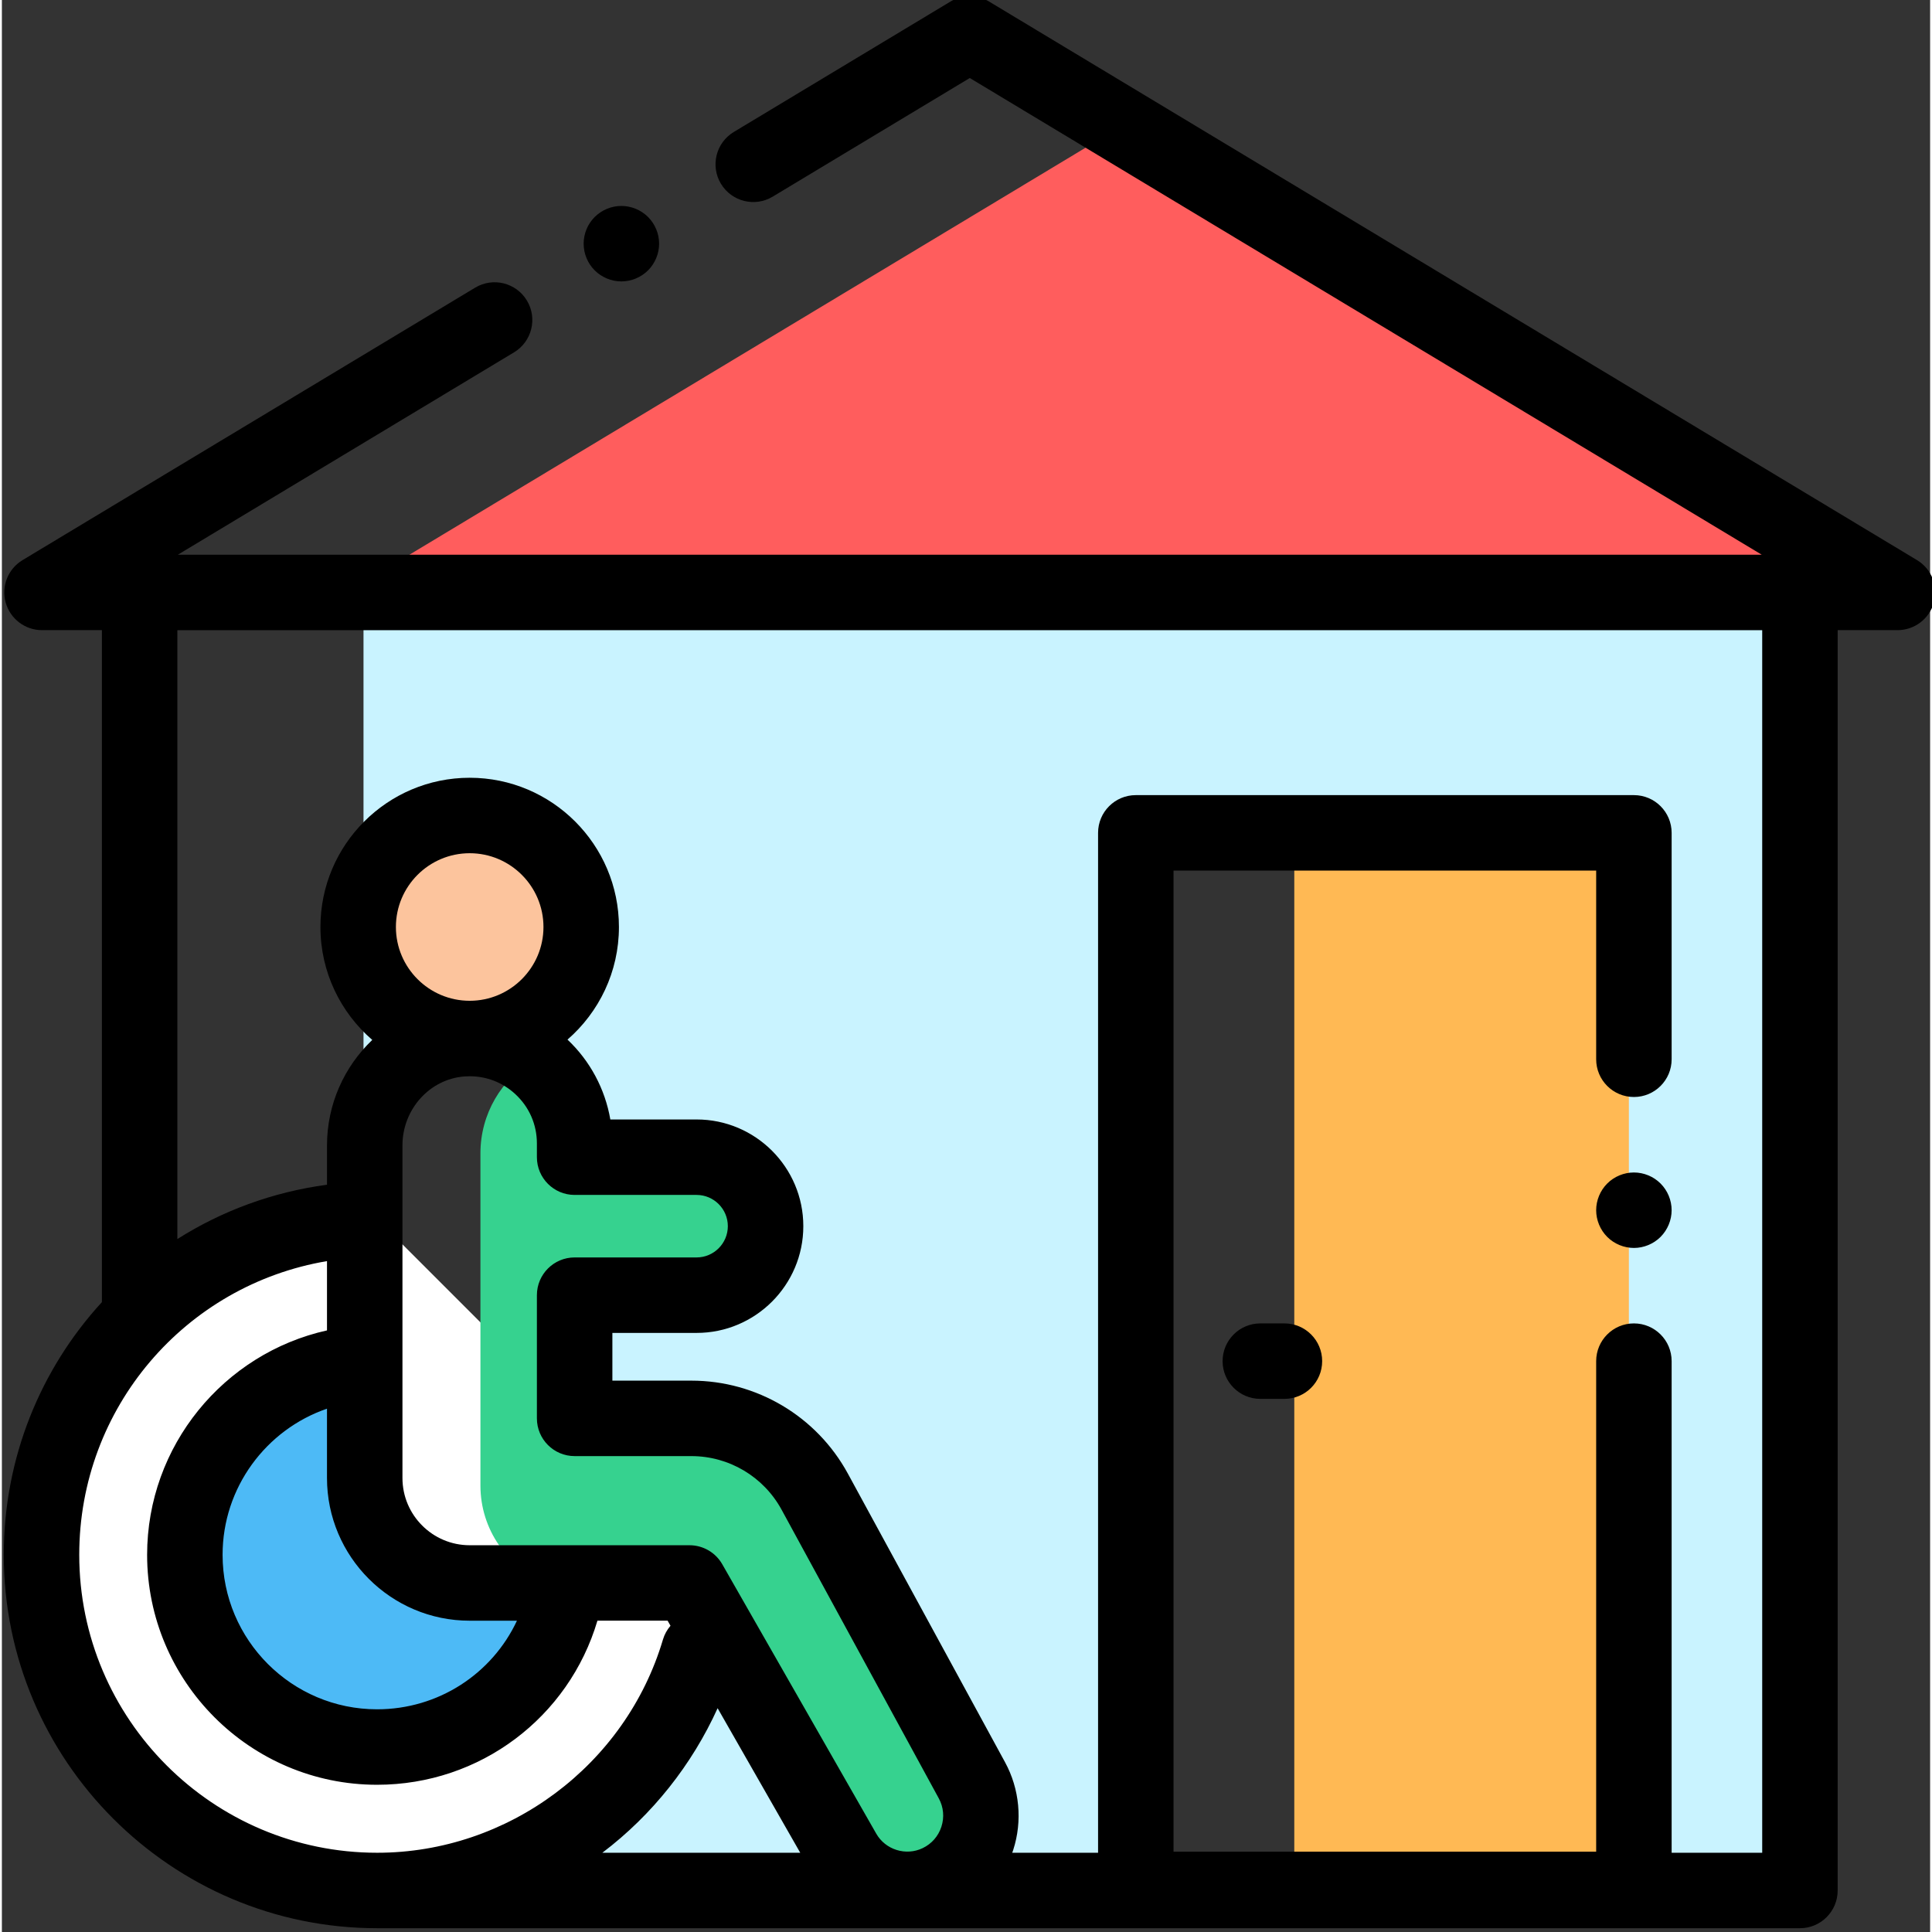
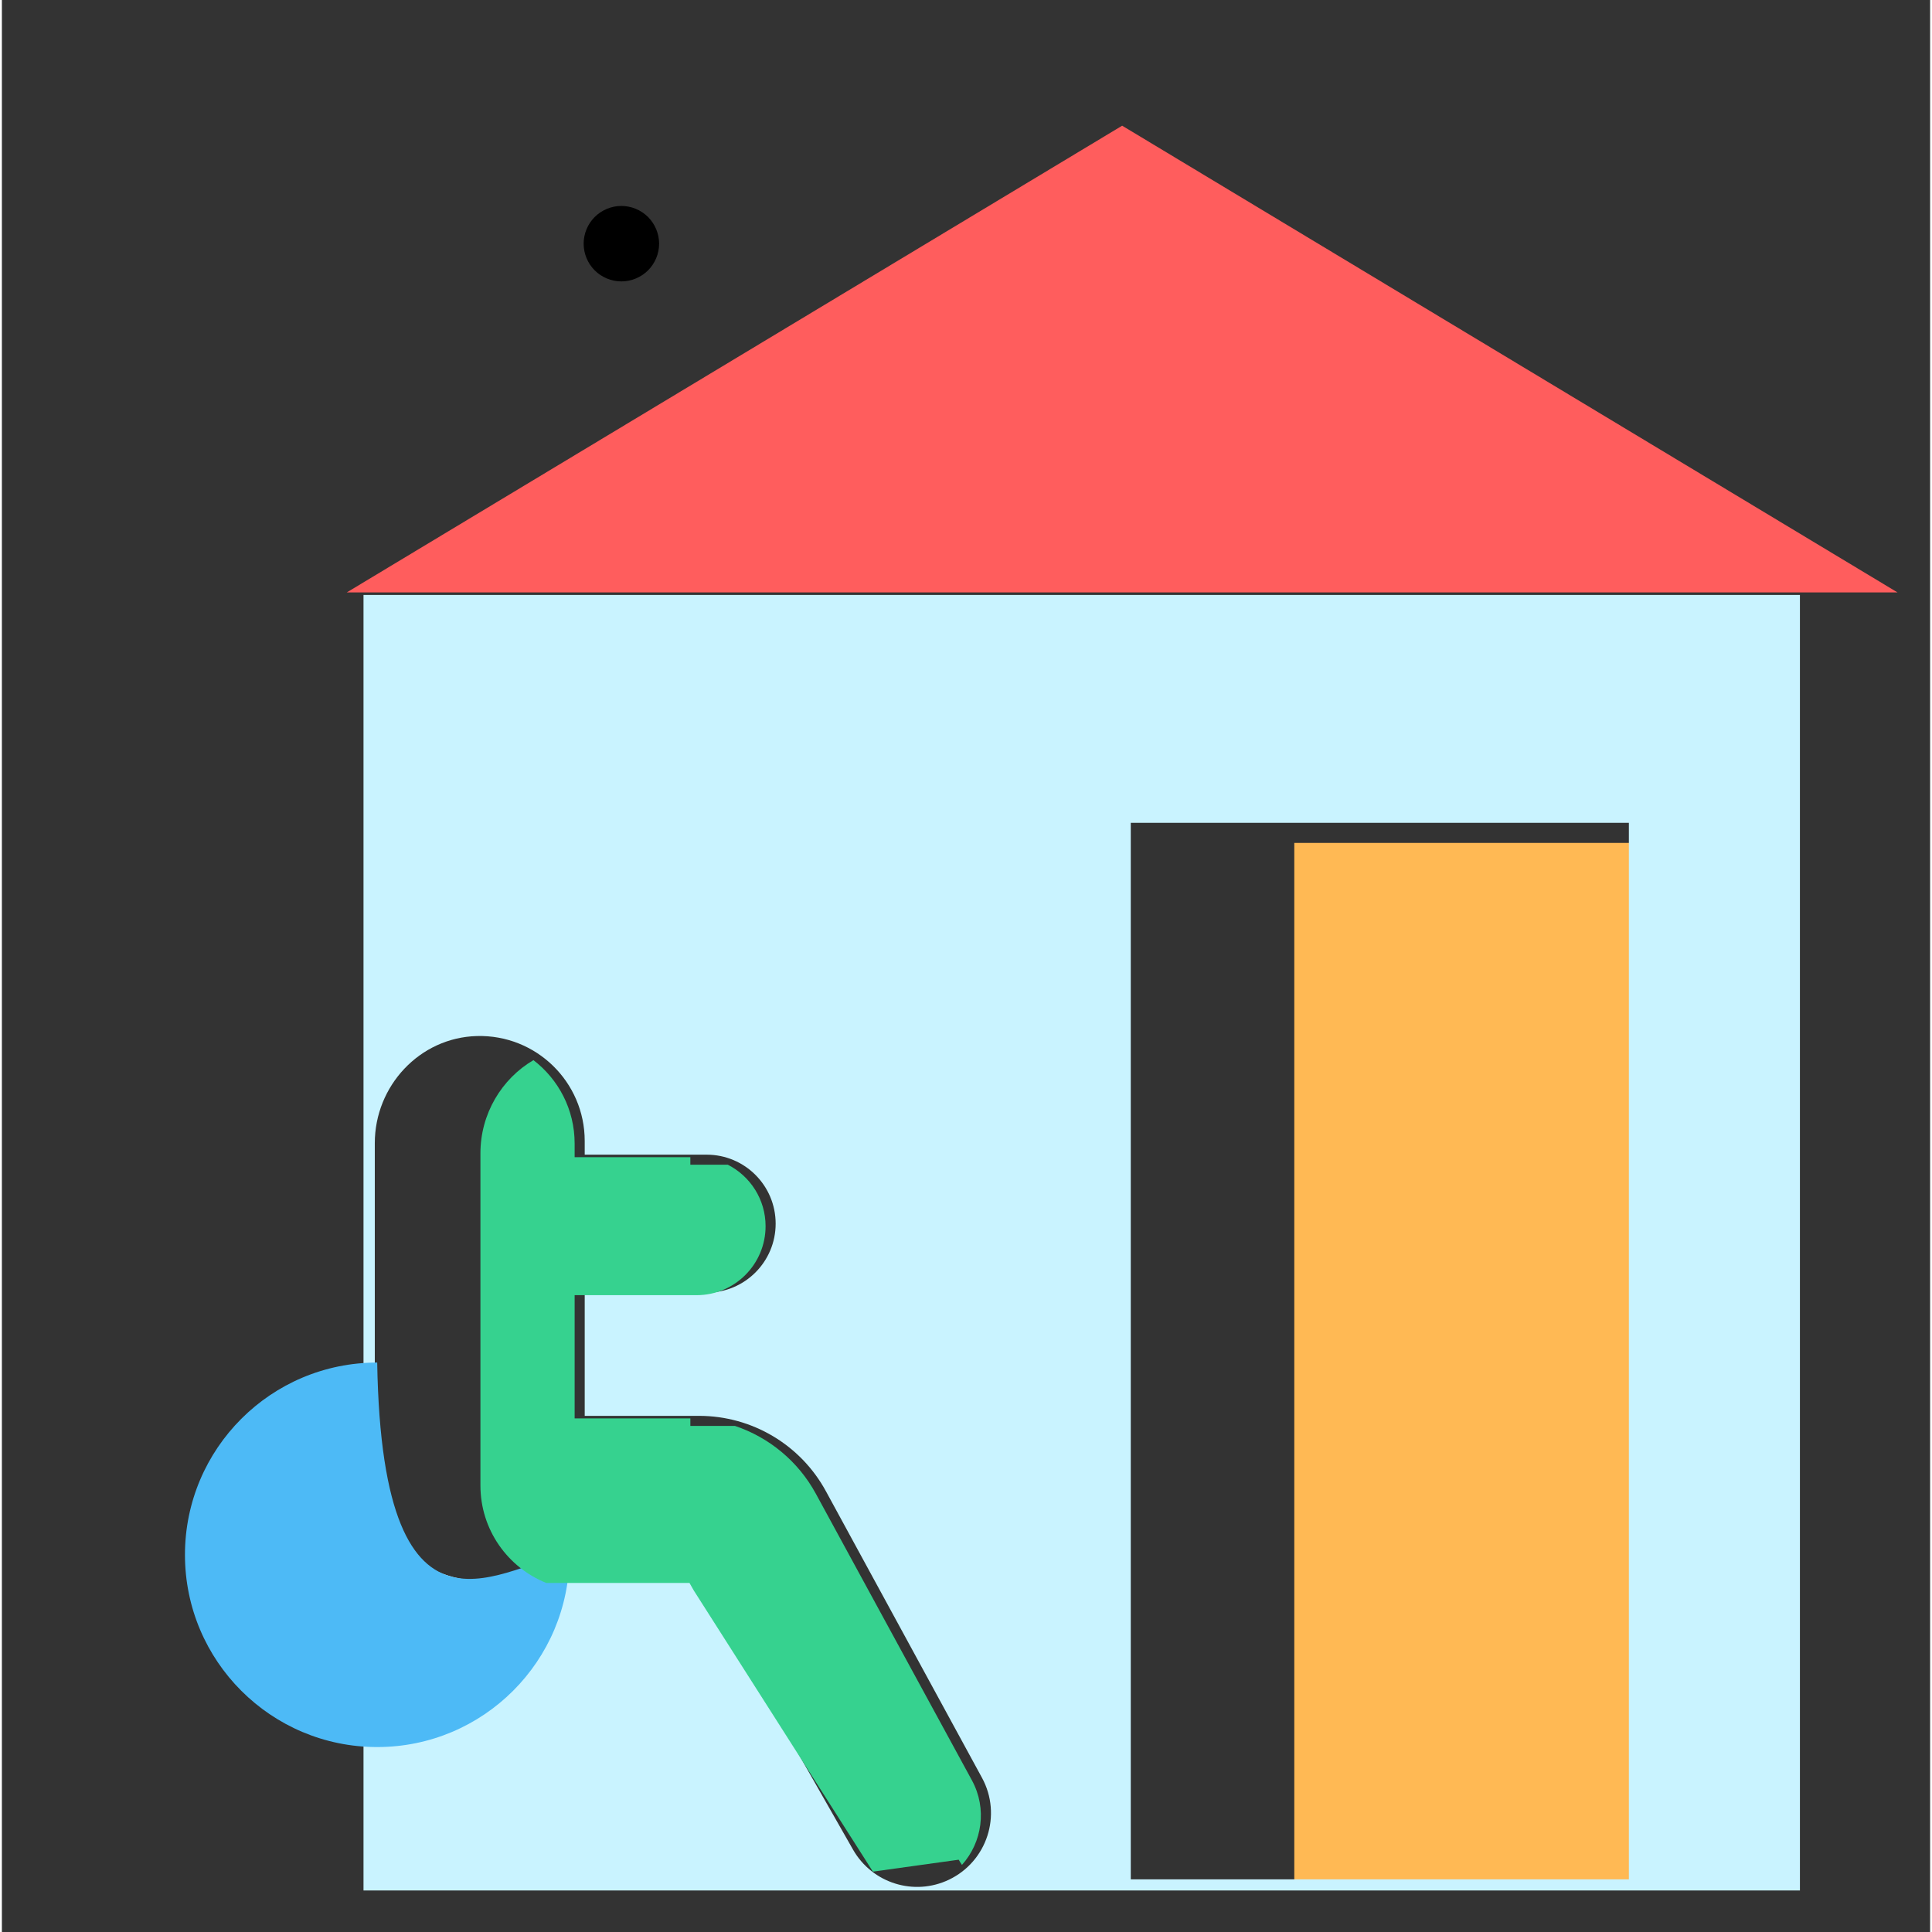
<svg xmlns="http://www.w3.org/2000/svg" width="1024" height="1024" viewBox="0 1 511 512">
  <rect x="0" y="1" width="511" height="512" fill="#333333" stroke="none" />
  <path d="m91.398 158h410.965l-205.48-123.691zm0 0" fill="#ff5d5d" />
  <path d="m342.5 224.383h90v277.332h-90zm0 0" fill="#ffb954" />
  <path d="m95.832 158.668v343.332h380.668v-343.332zm155.18 340.457c-9.258 4.438-20.367.965-25.449-7.953l-40.672-71.336h-58.254c-15.359 0-27.812-12.453-27.812-27.812v-88.078c0-15.156 11.883-27.969 27.031-28.383 15.719-.434 28.598 12.18 28.598 27.801v3.637h32.316c10.098 0 18.285 8.184 18.285 18.285 0 10.098-8.188 18.281-18.285 18.281h-32.316v32.652h30.324c14.008 0 26.891 7.656 33.59 19.957l41.367 75.953c5.355 9.836 1.375 22.152-8.723 26.996zm180.156-.074h-132v-280h132zm0 0" fill="#c9f3ff" />
-   <path d="m99.461 324.074c-49.133 0-88.961 39.832-88.961 88.961 0 49.133 39.828 88.965 88.961 88.965 49.137 0 88.965-39.832 88.965-88.961" fill="#fff" />
-   <path d="m150.41 413.039c-16.242 1.293-49.578 31.293-50.949-50.949-28.137 0-50.945 22.809-50.945 50.949 0 28.137 22.809 50.949 50.945 50.949 28.141 0 50.949-22.812 50.949-50.949zm0 0" fill="#4dbaf6" />
+   <path d="m150.41 413.039c-16.242 1.293-49.578 31.293-50.949-50.949-28.137 0-50.945 22.809-50.945 50.949 0 28.137 22.809 50.949 50.945 50.949 28.141 0 50.949-22.812 50.949-50.949m0 0" fill="#4dbaf6" />
  <path d="m257.066 472.797-41.363-75.957c-4.688-8.609-12.414-14.93-21.426-17.957h-11.824v-1.988c-.117 0-.227-.012-.344-.012h-30.324v-32.648h32.316c10.098 0 18.285-8.188 18.285-18.285 0-7.113-4.07-13.258-9.996-16.285h-9.941v-2h-30.664v-3.633c0-9.004-4.285-17.004-10.918-22.086-8.43 4.938-14.047 14.246-14.047 24.664v88.078c0 11.699 7.23 21.707 17.461 25.812h37.941l1.141 2 47.469 74.5 22.73-3.16c.27.477.566.93.871 1.375 5.355-5.973 6.719-14.914 2.633-22.418zm0 0" fill="#36d28f" />
-   <path d="m153.523 246.664c0 16.324-13.23 29.555-29.551 29.555-16.324 0-29.555-13.23-29.555-29.555 0-16.32 13.23-29.551 29.555-29.551 16.32 0 29.551 13.23 29.551 29.551zm0 0" fill="#fcc49d" />
  <path d="m164.172 75.578c2.629 0 5.207-1.07 7.07-2.93 1.859-1.859 2.93-4.438 2.93-7.07 0-2.629-1.07-5.207-2.93-7.07-1.863-1.859-4.441-2.93-7.07-2.93-2.641 0-5.211 1.07-7.07 2.93-1.871 1.863-2.93 4.441-2.93 7.07 0 2.633 1.059 5.211 2.93 7.07 1.859 1.859 4.43 2.93 7.07 2.93zm0 0" />
-   <path d="m507.523 149.434-245.867-148c-3.172-1.91-7.141-1.91-10.312 0l-57.379 34.539c-4.734 2.848-6.262 8.992-3.41 13.727 2.848 4.73 8.992 6.258 13.723 3.41l52.223-31.438 209.863 126.328h-419.723l89.086-53.629c4.73-2.848 6.258-8.992 3.41-13.723-2.848-4.734-8.992-6.258-13.727-3.41l-119.93 72.195c-3.852 2.316-5.684 6.914-4.48 11.242s5.145 7.324 9.637 7.324h15.863v178.082c-16.18 17.641-26 41.164-26 66.957 0 54.566 44.395 98.961 98.961 98.961h377.039c5.523 0 10-4.477 10-10v-334h15.863c4.492 0 8.434-2.996 9.637-7.324s-.629-8.926-4.477-11.242zm-487.023 263.605c0-39.012 28.156-71.512 65.656-77.832v18.363c-27.371 6.094-47.668 30.613-47.668 59.473 0 33.605 27.336 60.941 60.938 60.941 27.336 0 50.82-17.898 58.398-43.484h18.598l.766 1.34c-.891 1.039-1.59 2.273-2.004 3.668-9.855 33.262-40.992 56.492-75.723 56.492-43.539 0-78.961-35.422-78.961-78.961zm131.285-26.156h30.926c9.98 0 19.148 5.445 23.922 14.211l41.652 76.484c1.266 2.324 1.512 4.992.699 7.512-.812 2.52-2.578 4.539-4.965 5.684-4.449 2.133-9.855.449-12.305-3.836l-40.809-71.398c-1.781-3.113-5.094-5.035-8.684-5.035h-58.254c-9.82 0-17.812-7.992-17.812-17.812v-88.152c0-9.562 7.219-17.586 16.434-18.27.461-.035.922-.051 1.379-.051 4.527 0 8.785 1.66 12.117 4.754 3.676 3.41 5.699 8.051 5.699 13.059v3.637c0 5.52 4.477 10 10 10h32.316c4.566 0 8.285 3.715 8.285 8.281 0 4.566-3.719 8.285-8.285 8.285h-32.316c-5.523 0-10 4.477-10 10v32.648c0 5.523 4.477 10 10 10zm-27.812 43.621h12.523c-6.586 14.07-20.816 23.48-37.07 23.48-22.574 0-40.938-18.363-40.938-40.938 0-17.832 11.523-33.188 27.668-38.73v18.371c0 20.852 16.965 37.816 37.816 37.816zm0-164.285c-10.781 0-19.555-8.77-19.555-19.555 0-10.781 8.773-19.551 19.555-19.551 10.777 0 19.551 8.77 19.551 19.551s-8.773 19.555-19.551 19.555zm35.223 225.727c13.172-9.984 23.695-23.281 30.48-38.254l21.898 38.309h-52.453c.023-.02.051-.035.074-.055zm307.305.055h-24v-130.285c0-5.52-4.477-10-10-10s-10 4.48-10 10v130h-112v-260h112v50c0 5.523 4.477 10 10 10s10-4.477 10-10v-60c0-5.523-4.477-10-10-10h-132c-5.523 0-10 4.477-10 10v270.285h-22.75c.09-.254.184-.504.266-.758 2.48-7.68 1.691-16.145-2.168-23.23l-41.648-76.48c-8.281-15.203-24.176-24.648-41.488-24.648h-20.926v-12.648h22.32c15.594 0 28.281-12.688 28.281-28.285 0-15.598-12.688-28.281-28.281-28.281h-22.863c-1.383-8.039-5.352-15.512-11.352-21.164 8.344-7.258 13.633-17.938 13.633-29.84 0-21.809-17.742-39.551-39.551-39.551s-39.555 17.742-39.555 39.551c0 11.949 5.336 22.668 13.738 29.926-7.387 7.035-11.996 17.008-11.996 27.949v10.426c-14.477 1.934-27.918 6.965-39.656 14.395v-161.359h420v324zm0 0" />
-   <path d="m432.5 311.719c-2.629 0-5.211 1.062-7.07 2.93-1.859 1.859-2.93 4.434-2.93 7.07 0 2.629 1.07 5.211 2.93 7.07 1.859 1.859 4.441 2.93 7.07 2.93s5.211-1.07 7.07-2.93c1.859-1.871 2.93-4.441 2.93-7.07 0-2.641-1.07-5.211-2.93-7.07-1.859-1.867-4.441-2.93-7.07-2.93zm0 0" />
-   <path d="m339.887 351.715h-6.387c-5.523 0-10 4.48-10 10 0 5.523 4.477 10 10 10h6.387c5.523 0 10-4.477 10-10 0-5.52-4.477-10-10-10zm0 0" />
</svg>